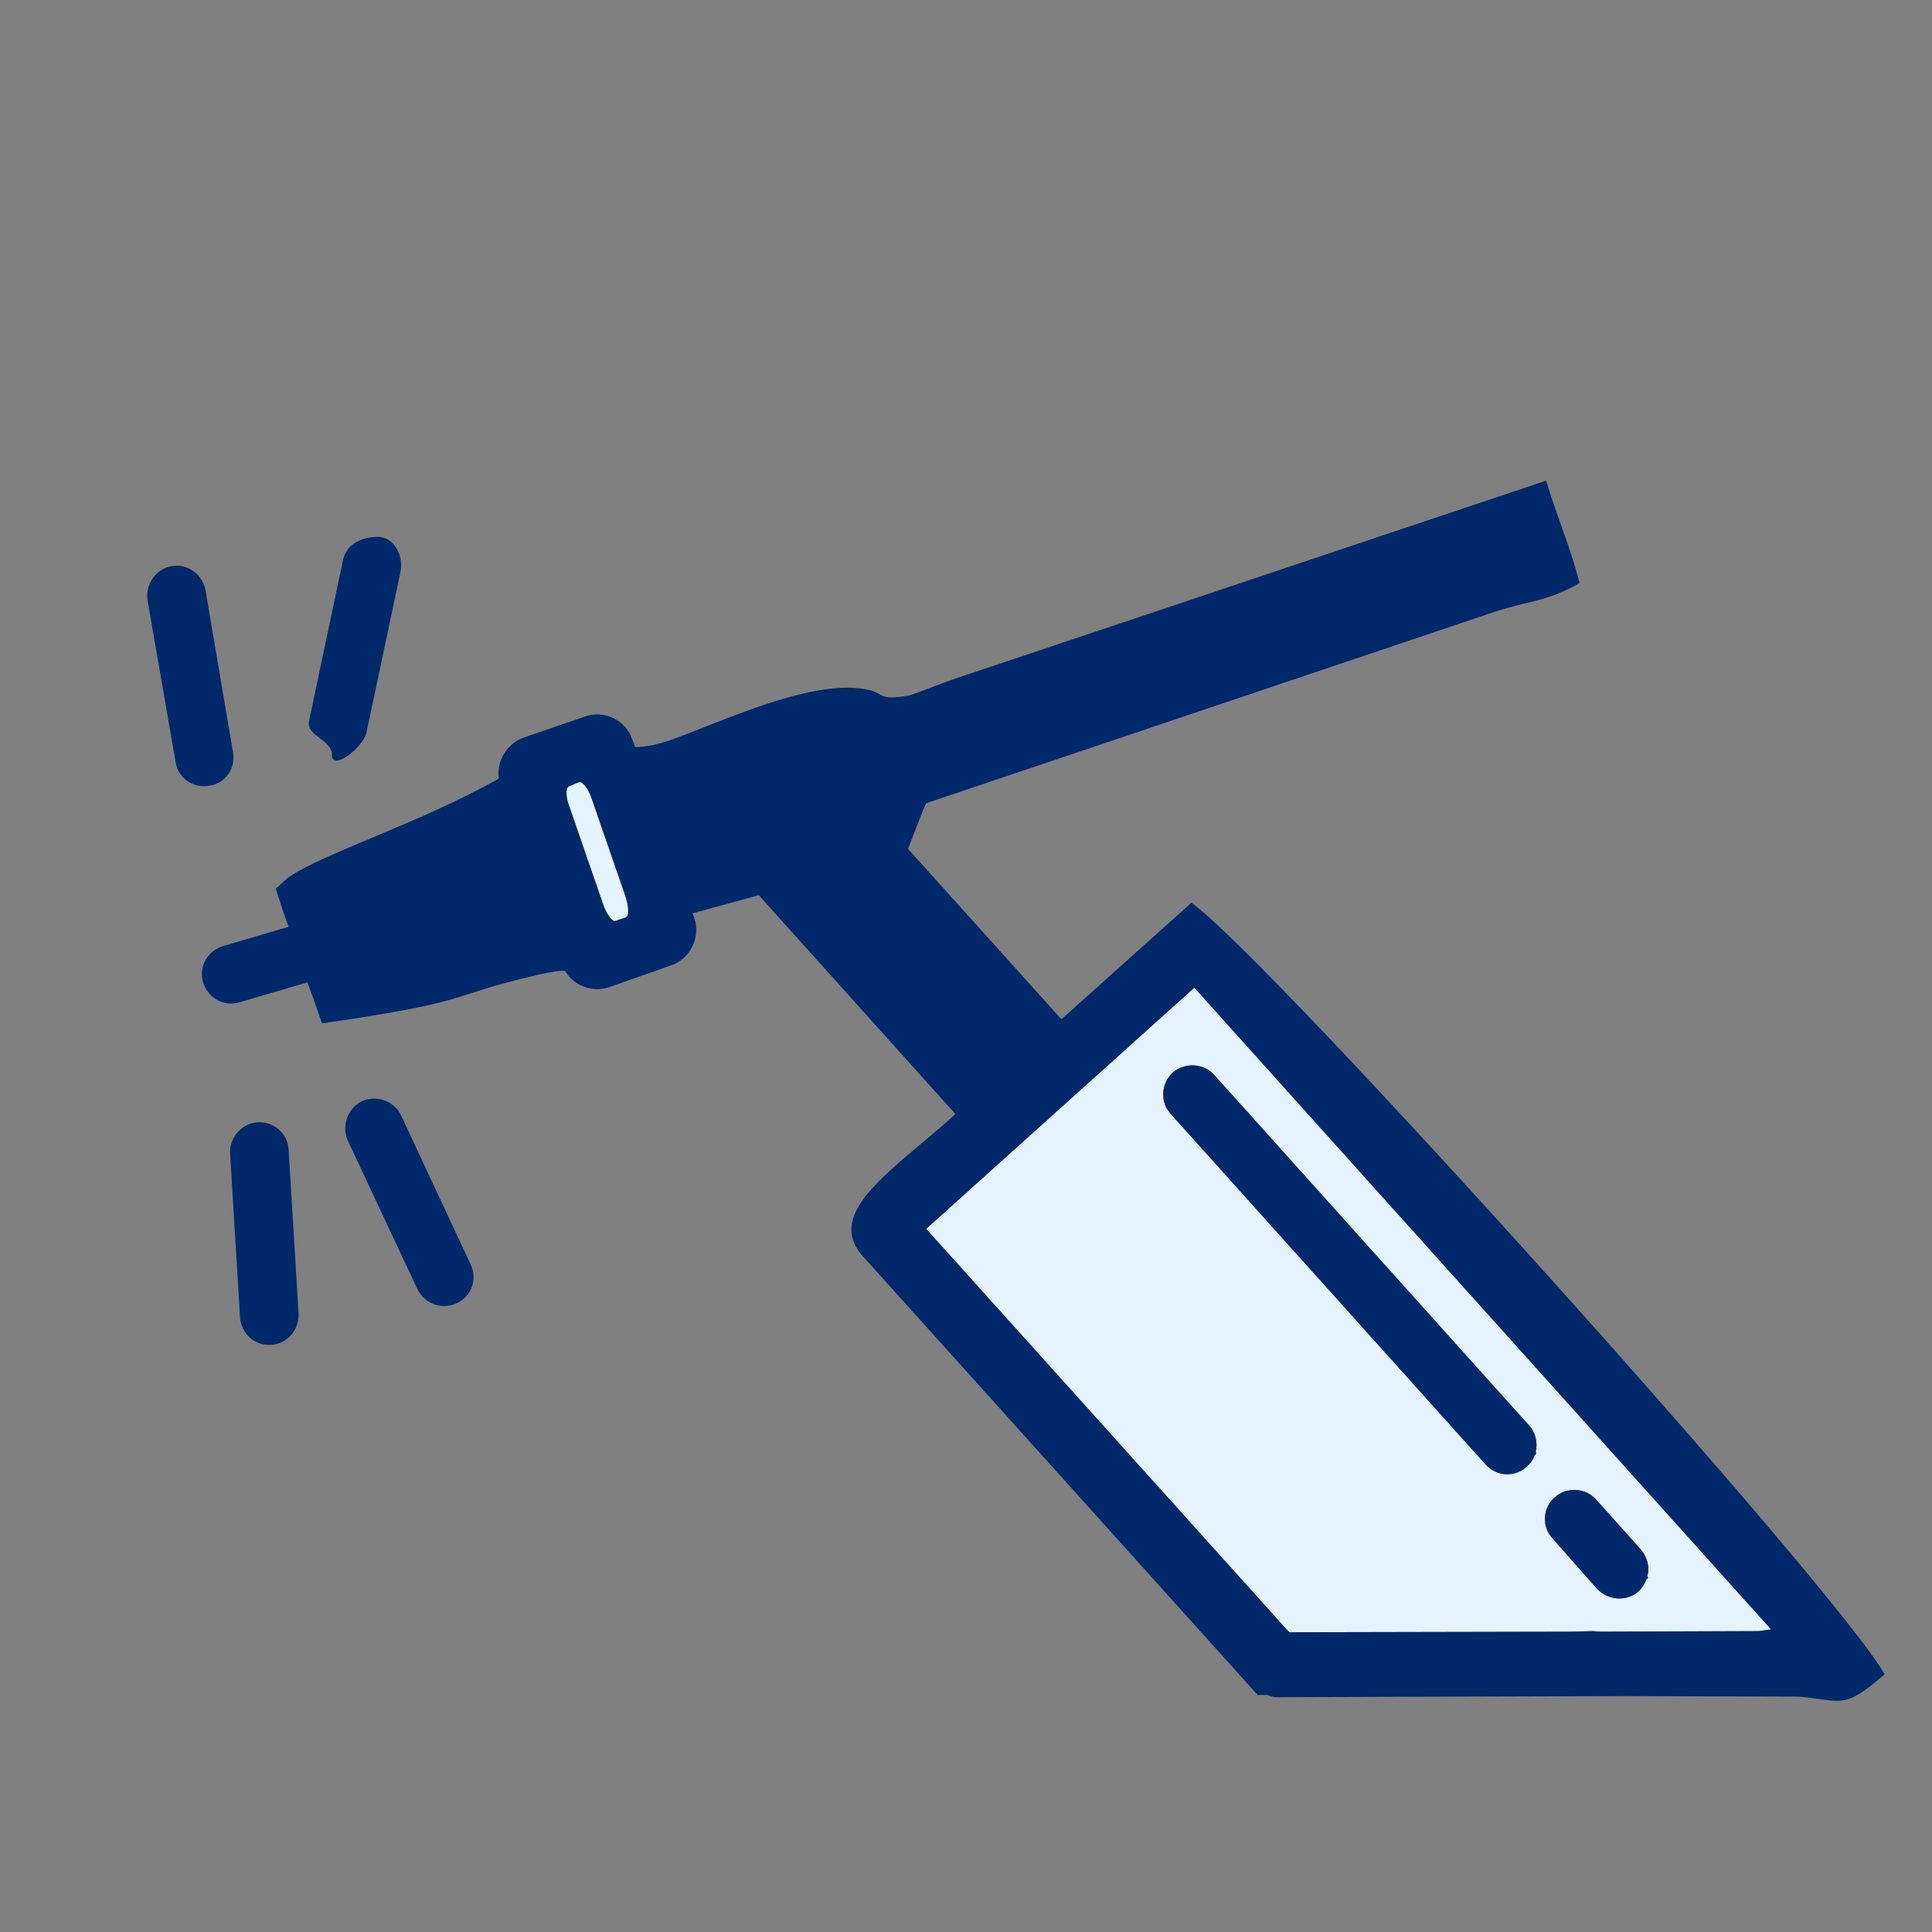
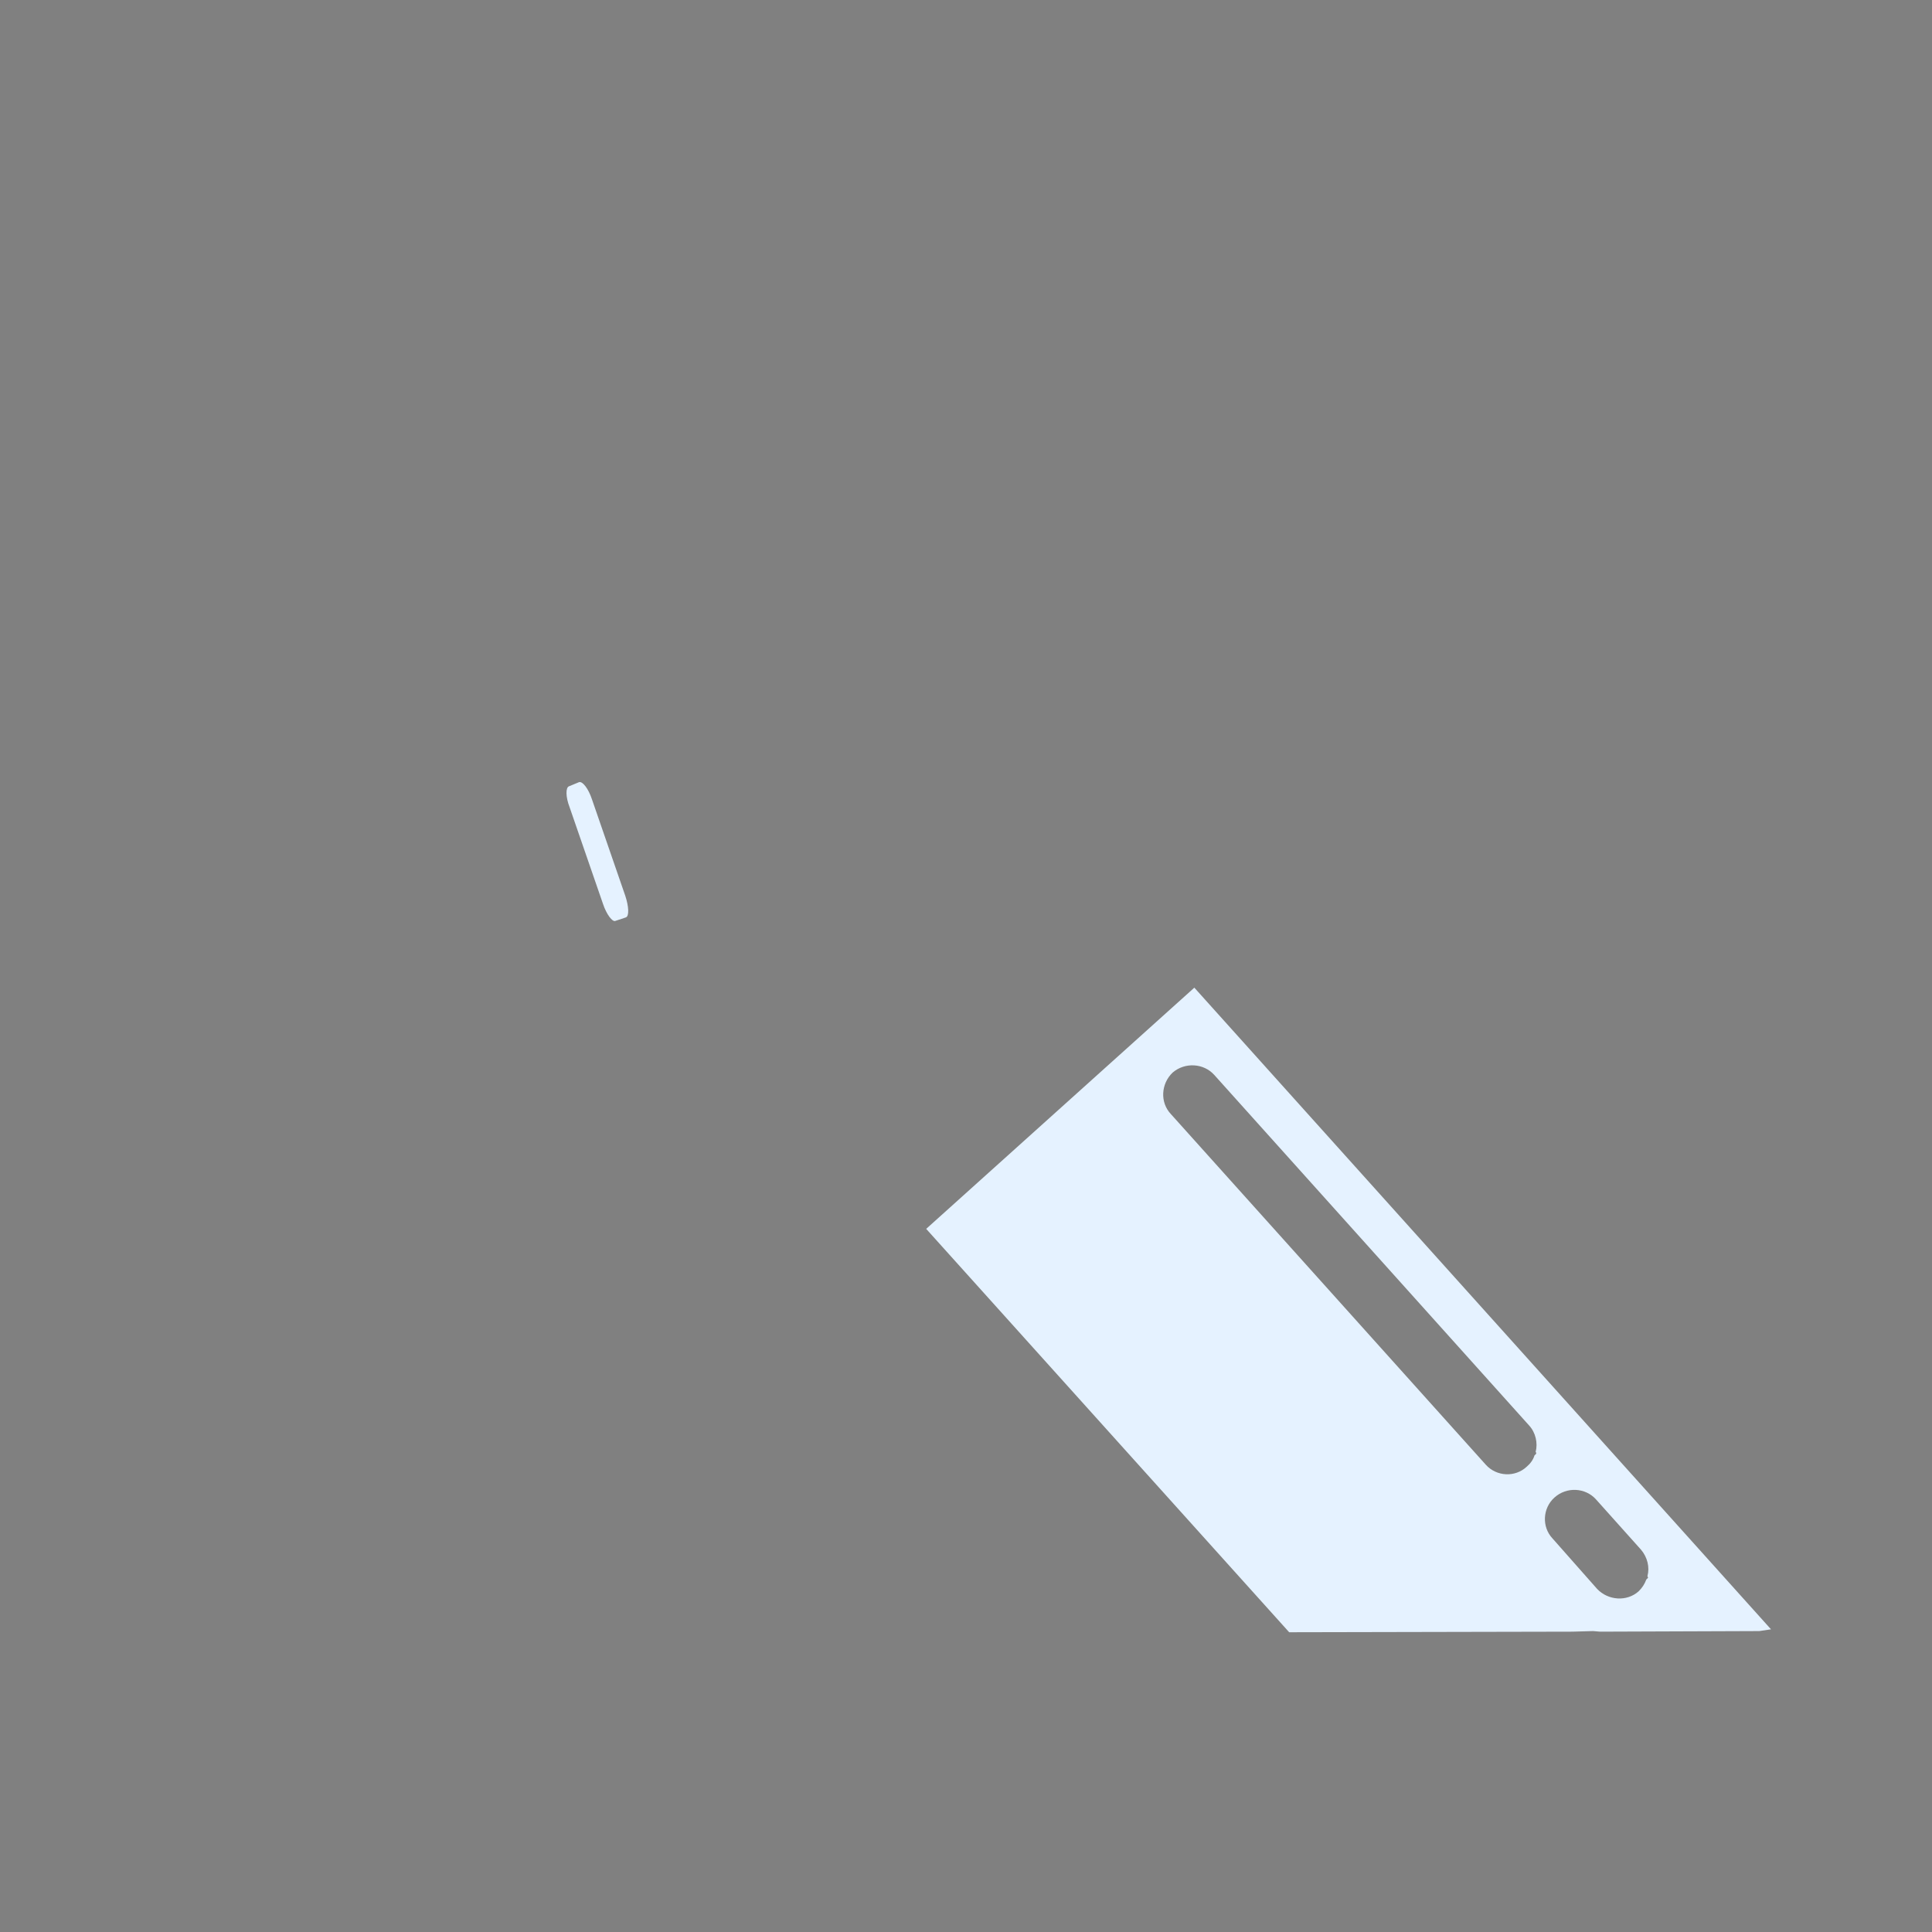
<svg xmlns="http://www.w3.org/2000/svg" xml:space="preserve" width="33mm" height="33mm" version="1.1" style="shape-rendering:geometricPrecision; text-rendering:geometricPrecision; image-rendering:optimizeQuality; fill-rule:evenodd; clip-rule:evenodd" viewBox="0 0 3300 3300">
  <rect x="0" y="0" width="3300" height="3300" fill="#808080" stroke="none" />
  <defs>
    <style type="text/css">
   
    .fil1 {fill:#00286A}
    .fil0 {fill:#E5F2FF}
   
  </style>
  </defs>
  <g id="Vrstva_x0020_1">
    <path class="fil0" d="M2202 2788l484 -1 35 -1 12 1 272 -1c7,-1 14,-2 20,-3l-985 -1096 -458 412 620 689zm406 -283l0 0c-20,19 -52,17 -70,-3l-538 -599c-19,-20 -17,-52 3,-71l0 0c21,-18 53,-16 71,4l538 599c11,12 15,30 11,45 1,1 1,2 1,3 -1,1 -2,2 -3,3 -2,7 -7,14 -13,19zm191 213l0 0c-20,18 -52,16 -71,-4l-76 -86c-19,-20 -17,-52 3,-70l0 0c21,-19 53,-17 71,3l77 86c11,13 15,30 11,45 0,1 1,2 1,3 -1,1 -2,2 -3,3 -3,8 -7,14 -13,20zm-1788 -1353l57 165c6,18 7,35 1,37l-18 6c-5,2 -15,-11 -21,-29l-57 -165c-7,-18 -7,-34 -1,-36l17 -7c6,-2 16,11 22,29z" />
-     <path class="fil1" d="M646 917l0 0c27,0 44,33 38,60l-58 274c-6,27 -59,66 -59,39l0 0c0,-28 -45,-32 -39,-59l58 -275c6,-27 32,-39 60,-39zm-183 1380l0 0c-28,2 -51,-19 -53,-47l-17 -280c-1,-28 20,-51 47,-53l0 0c28,-2 52,20 53,47l17 280c1,28 -20,52 -47,53zm-170 -1330l0 0c27,-5 53,14 58,41l47 277c5,27 -13,53 -40,57l0 0c-28,5 -54,-13 -58,-40l-48 -277c-4,-27 14,-53 41,-58zm487 1259l0 0c-25,12 -55,1 -67,-24l-119 -254c-11,-25 0,-55 24,-67l0 0c25,-11 55,-1 67,24l119 255c12,25 1,55 -24,66zm231 -861l57 165c6,18 7,35 1,37l-18 6c-5,2 -15,-11 -21,-29l-57 -165c-7,-18 -7,-34 -1,-36l17 -7c6,-2 16,11 22,29zm1788 1353l0 0c-20,18 -52,16 -71,-4l-76 -86c-19,-20 -17,-52 3,-70l0 0c21,-19 53,-17 71,3l77 86c11,13 15,30 11,45 0,1 1,2 1,3 -1,1 -2,2 -3,3 -3,8 -7,14 -13,20zm-191 -213l0 0c-20,19 -52,17 -70,-3l-538 -599c-19,-20 -17,-52 3,-71l0 0c21,-18 53,-16 71,4l538 599c11,12 15,30 11,45 1,1 1,2 1,3 -1,1 -2,2 -3,3 -2,7 -7,14 -13,19zm-406 283l484 -1 35 -1 12 1 272 -1c7,-1 14,-2 20,-3l-985 -1096 -458 412 620 689zm-1677 -1110l-116 34c-26,8 -54,-7 -62,-34l0 0c-8,-26 7,-54 34,-62l112 -33c-8,-21 -15,-43 -22,-65l21 -19c63,-43 221,-91 360,-169 -4,-30 13,-59 42,-70l105 -36c33,-12 70,6 81,39l5 13c18,0 39,-4 66,-14 86,-31 243,-106 335,-83 25,6 14,18 66,9 10,-2 61,-23 80,-29l1009 -338c18,61 41,112 57,175 -59,33 -85,29 -148,50l-968 326c-2,2 -28,70 -31,78l262 291 222 -199c131,92 1107,1177 1184,1318 -72,62 -72,44 -147,38l-294 -1 -596 2c-7,0 -13,-2 -18,-4l-16 0c-225,-250 -449,-499 -674,-749 -68,-76 53,-148 158,-243l-336 -374 -113 31 3 8c11,33 -7,70 -40,81l-105 37c-29,10 -61,-2 -76,-28 -10,0 -24,2 -46,7 -164,38 -100,44 -369,83 -8,-23 -16,-47 -25,-70z" />
  </g>
</svg>